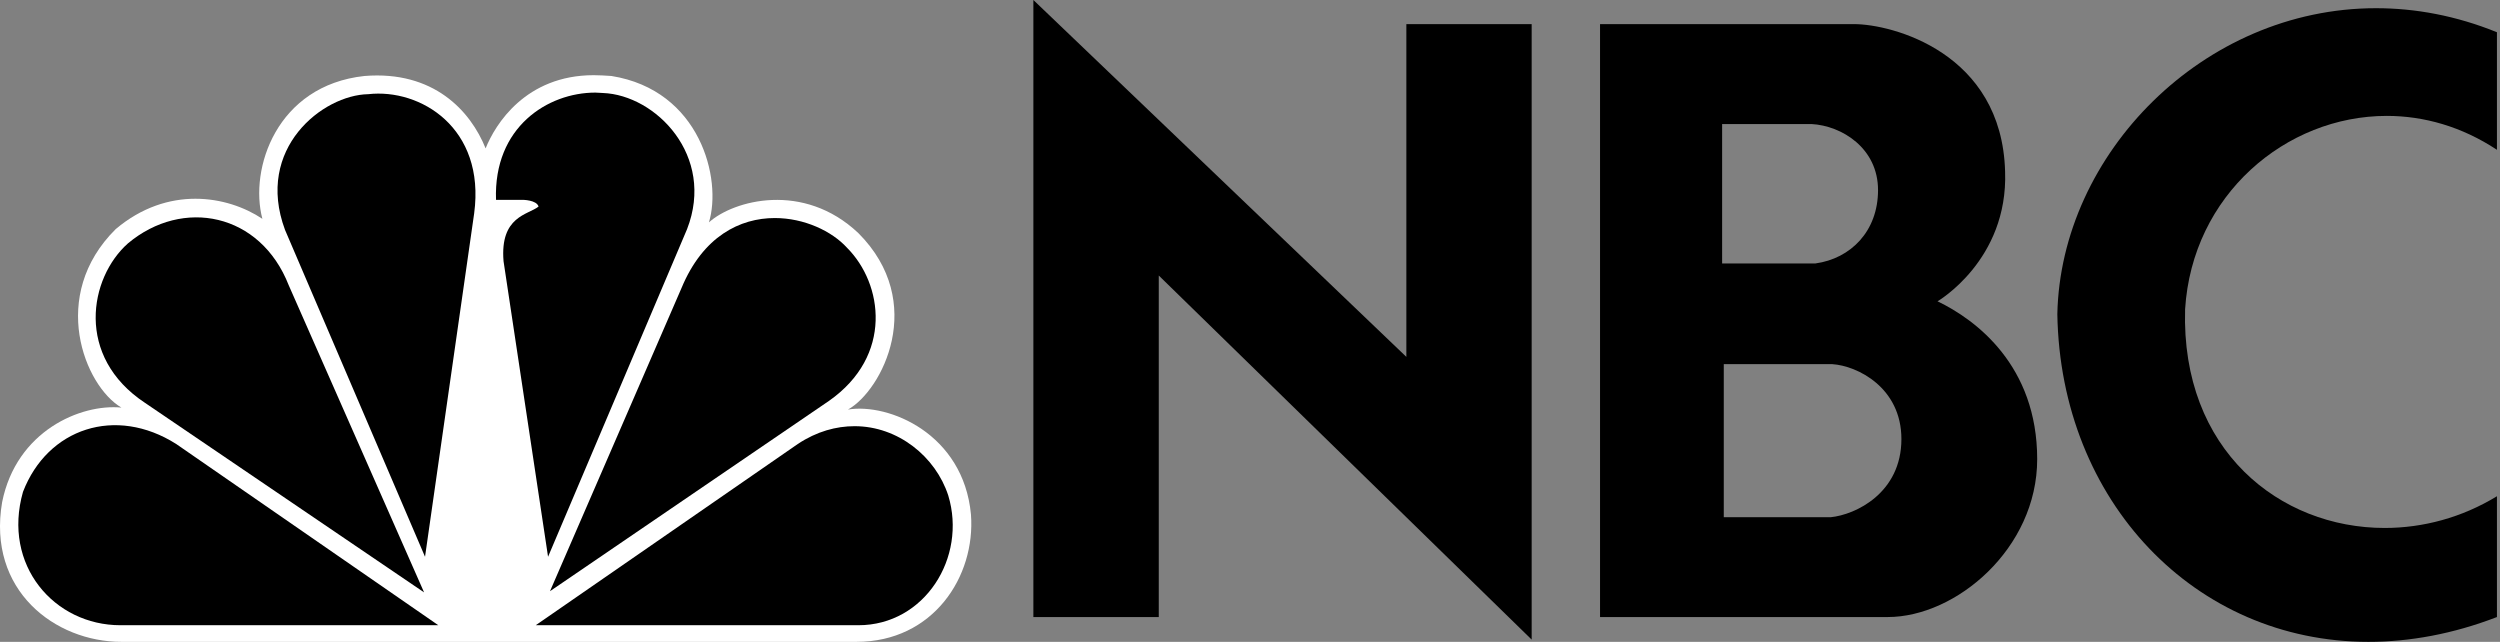
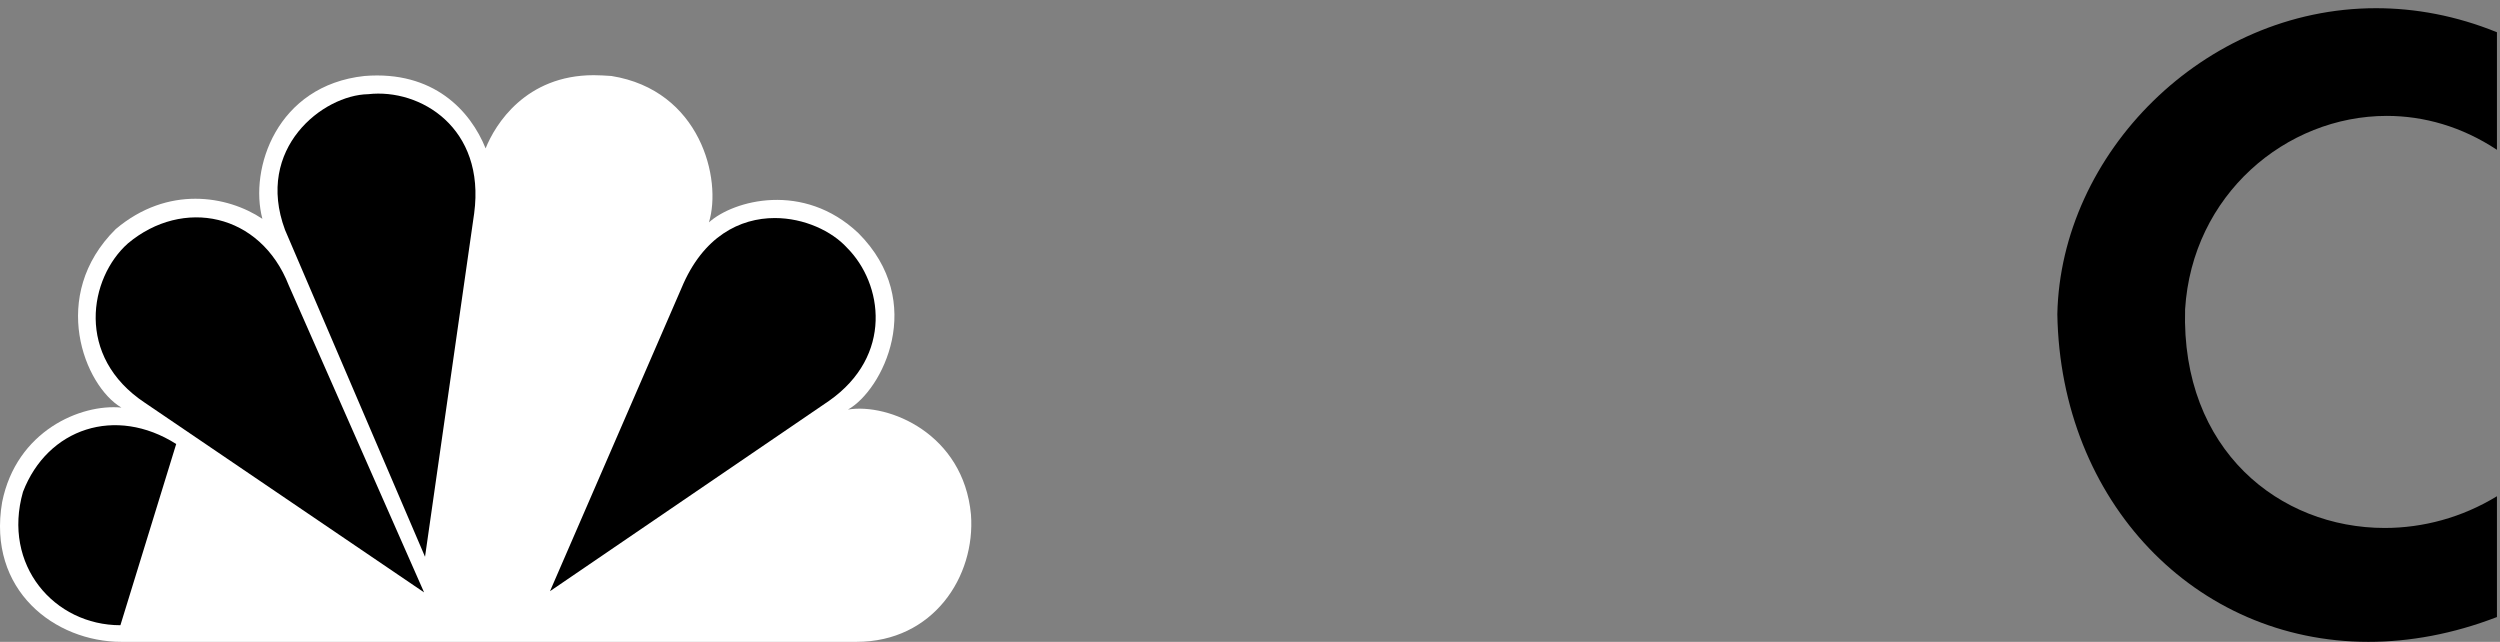
<svg xmlns="http://www.w3.org/2000/svg" width="779px" height="200px" viewBox="0 0 779 200" version="1.1">
  <rect x="0" y="0" width="779" height="200" fill="#808080" stroke="none" />
  <title>nbc</title>
  <g id="nbc" stroke="none" stroke-width="1" fill="none" fill-rule="evenodd">
    <g id="Group" transform="translate(0, 23.428)" fill-rule="nonzero">
      <path d="M151.317,22.811 C146.607,11.097 135.102,-1.48 113.586,0.247 C86.163,3.206 77.618,29.223 81.761,44.76 C70.836,37.485 52.266,34.279 36.052,47.965 C15.127,68.681 26.311,96.794 37.827,103.576 C25.139,102.343 5.102,110.851 0.663,133.046 C-4.047,160.543 17.162,176.572 37.827,176.572 L266.89,176.572 C290.774,176.572 304.03,156.227 302.55,136.868 C300.207,111.714 276.927,102.096 264.227,104.192 C274.843,98.274 289.011,70.777 267.457,49.199 C250.367,33.046 228.567,38.964 220.898,45.869 C225.028,32.429 218.259,4.686 190.515,0.247 C188.604,0.123 186.767,2.7000624e-13 185.004,2.7000624e-13 C163.832,2.7000624e-13 154.313,15.29 151.317,22.811" id="Path" fill="#FFFFFF" />
      <path d="M39.874,52.404 C27.778,63.132 23.376,87.67 45.176,102.096 L132.143,161.159 L89.973,65.475 C81.144,42.91 56.964,38.101 39.874,52.404" id="Path" fill="#000000" />
      <path d="M114.732,5.919 C100.602,6.165 79.369,22.811 88.814,48.212 L132.439,150.062 L147.753,43.033 C151.305,16.4 130.959,4.069 114.732,5.919" id="Path" fill="#000000" />
-       <path d="M154.56,38.841 L162.809,38.841 C162.809,38.841 167.211,38.841 167.815,40.937 C164.572,43.527 155.744,43.896 156.903,57.953 L170.774,150.062 L214.091,47.965 C222.957,25.154 204.35,6.165 187.852,5.549 C187.088,5.549 186.311,5.425 185.509,5.425 C170.7,5.425 153.734,16.153 154.56,38.841" id="Path" fill="#000000" />
      <path d="M212.353,66.338 L171.379,160.789 L258.321,101.48 C278.37,87.423 275.139,64.982 263.919,53.761 C259.208,48.582 250.577,44.513 241.428,44.513 C230.614,44.513 219.048,50.185 212.353,66.338" id="Path" fill="#000000" />
-       <path d="M248.592,114.92 L166.94,171.393 L267.482,171.393 C288.099,171.393 301.354,150.308 295.472,130.949 C291.527,118.866 279.837,109.371 266.286,109.371 C260.589,109.371 254.535,110.974 248.592,114.92" id="Path" fill="#000000" />
-       <path d="M37.519,171.393 L136.582,171.393 L54.905,114.92 C36.039,102.959 14.819,109.988 7.162,129.84 C0.663,152.651 16.878,171.393 37.519,171.393" id="Path" fill="#000000" />
+       <path d="M37.519,171.393 L54.905,114.92 C36.039,102.959 14.819,109.988 7.162,129.84 C0.663,152.651 16.878,171.393 37.519,171.393" id="Path" fill="#000000" />
    </g>
    <g id="Group-2" transform="translate(322, 0)" fill="#000000" fill-rule="nonzero">
-       <path d="M215.129,113.47 L248.934,113.47 C256.704,113.959 270.48,120.744 270.48,136.812 C270.48,153.618 256.183,160.399 248.437,161.165 L215.129,161.165 L215.129,113.47 M214.613,38.649 L242.439,38.649 C251.95,39.163 263.196,46.191 263.196,59.24 C263.196,72.039 254.693,80.57 243.692,82.09 L214.613,82.09 L214.613,38.649 M176.572,7.513 L176.572,192.27 L266.217,192.27 C287.495,192.27 312.789,170.944 312.789,143.078 C312.789,113.963 293.768,99.663 281.733,93.885 C281.733,93.885 303.769,81.085 302.79,53.464 C301.788,16.31 267.465,7.513 255.698,7.513 L176.572,7.513" id="path3127" />
-       <polygon id="polygon3129" points="39.073 192.27 39.073 85.856 155.267 199.298 155.267 7.513 116.222 7.513 116.222 111.205 4.18491481e-14 -6.69586369e-13 4.18491481e-14 192.27" />
      <path d="M319.066,97.89 C320.046,156.318 362.026,200 415.994,200 C428.789,200 442.27,197.578 456.047,192.27 L456.047,154.624 C445.128,161.297 432.979,164.513 421.074,164.513 C388.416,164.513 357.601,140.347 358.876,96.391 C361.077,60.734 390.267,36.113 421.726,36.113 C433.247,36.113 445.096,39.432 456.047,46.682 L456.047,10.046 C443.278,4.87 430.585,2.555 418.359,2.555 C364.527,2.555 320.1,47.963 319.066,97.89" id="path3131" />
    </g>
  </g>
</svg>